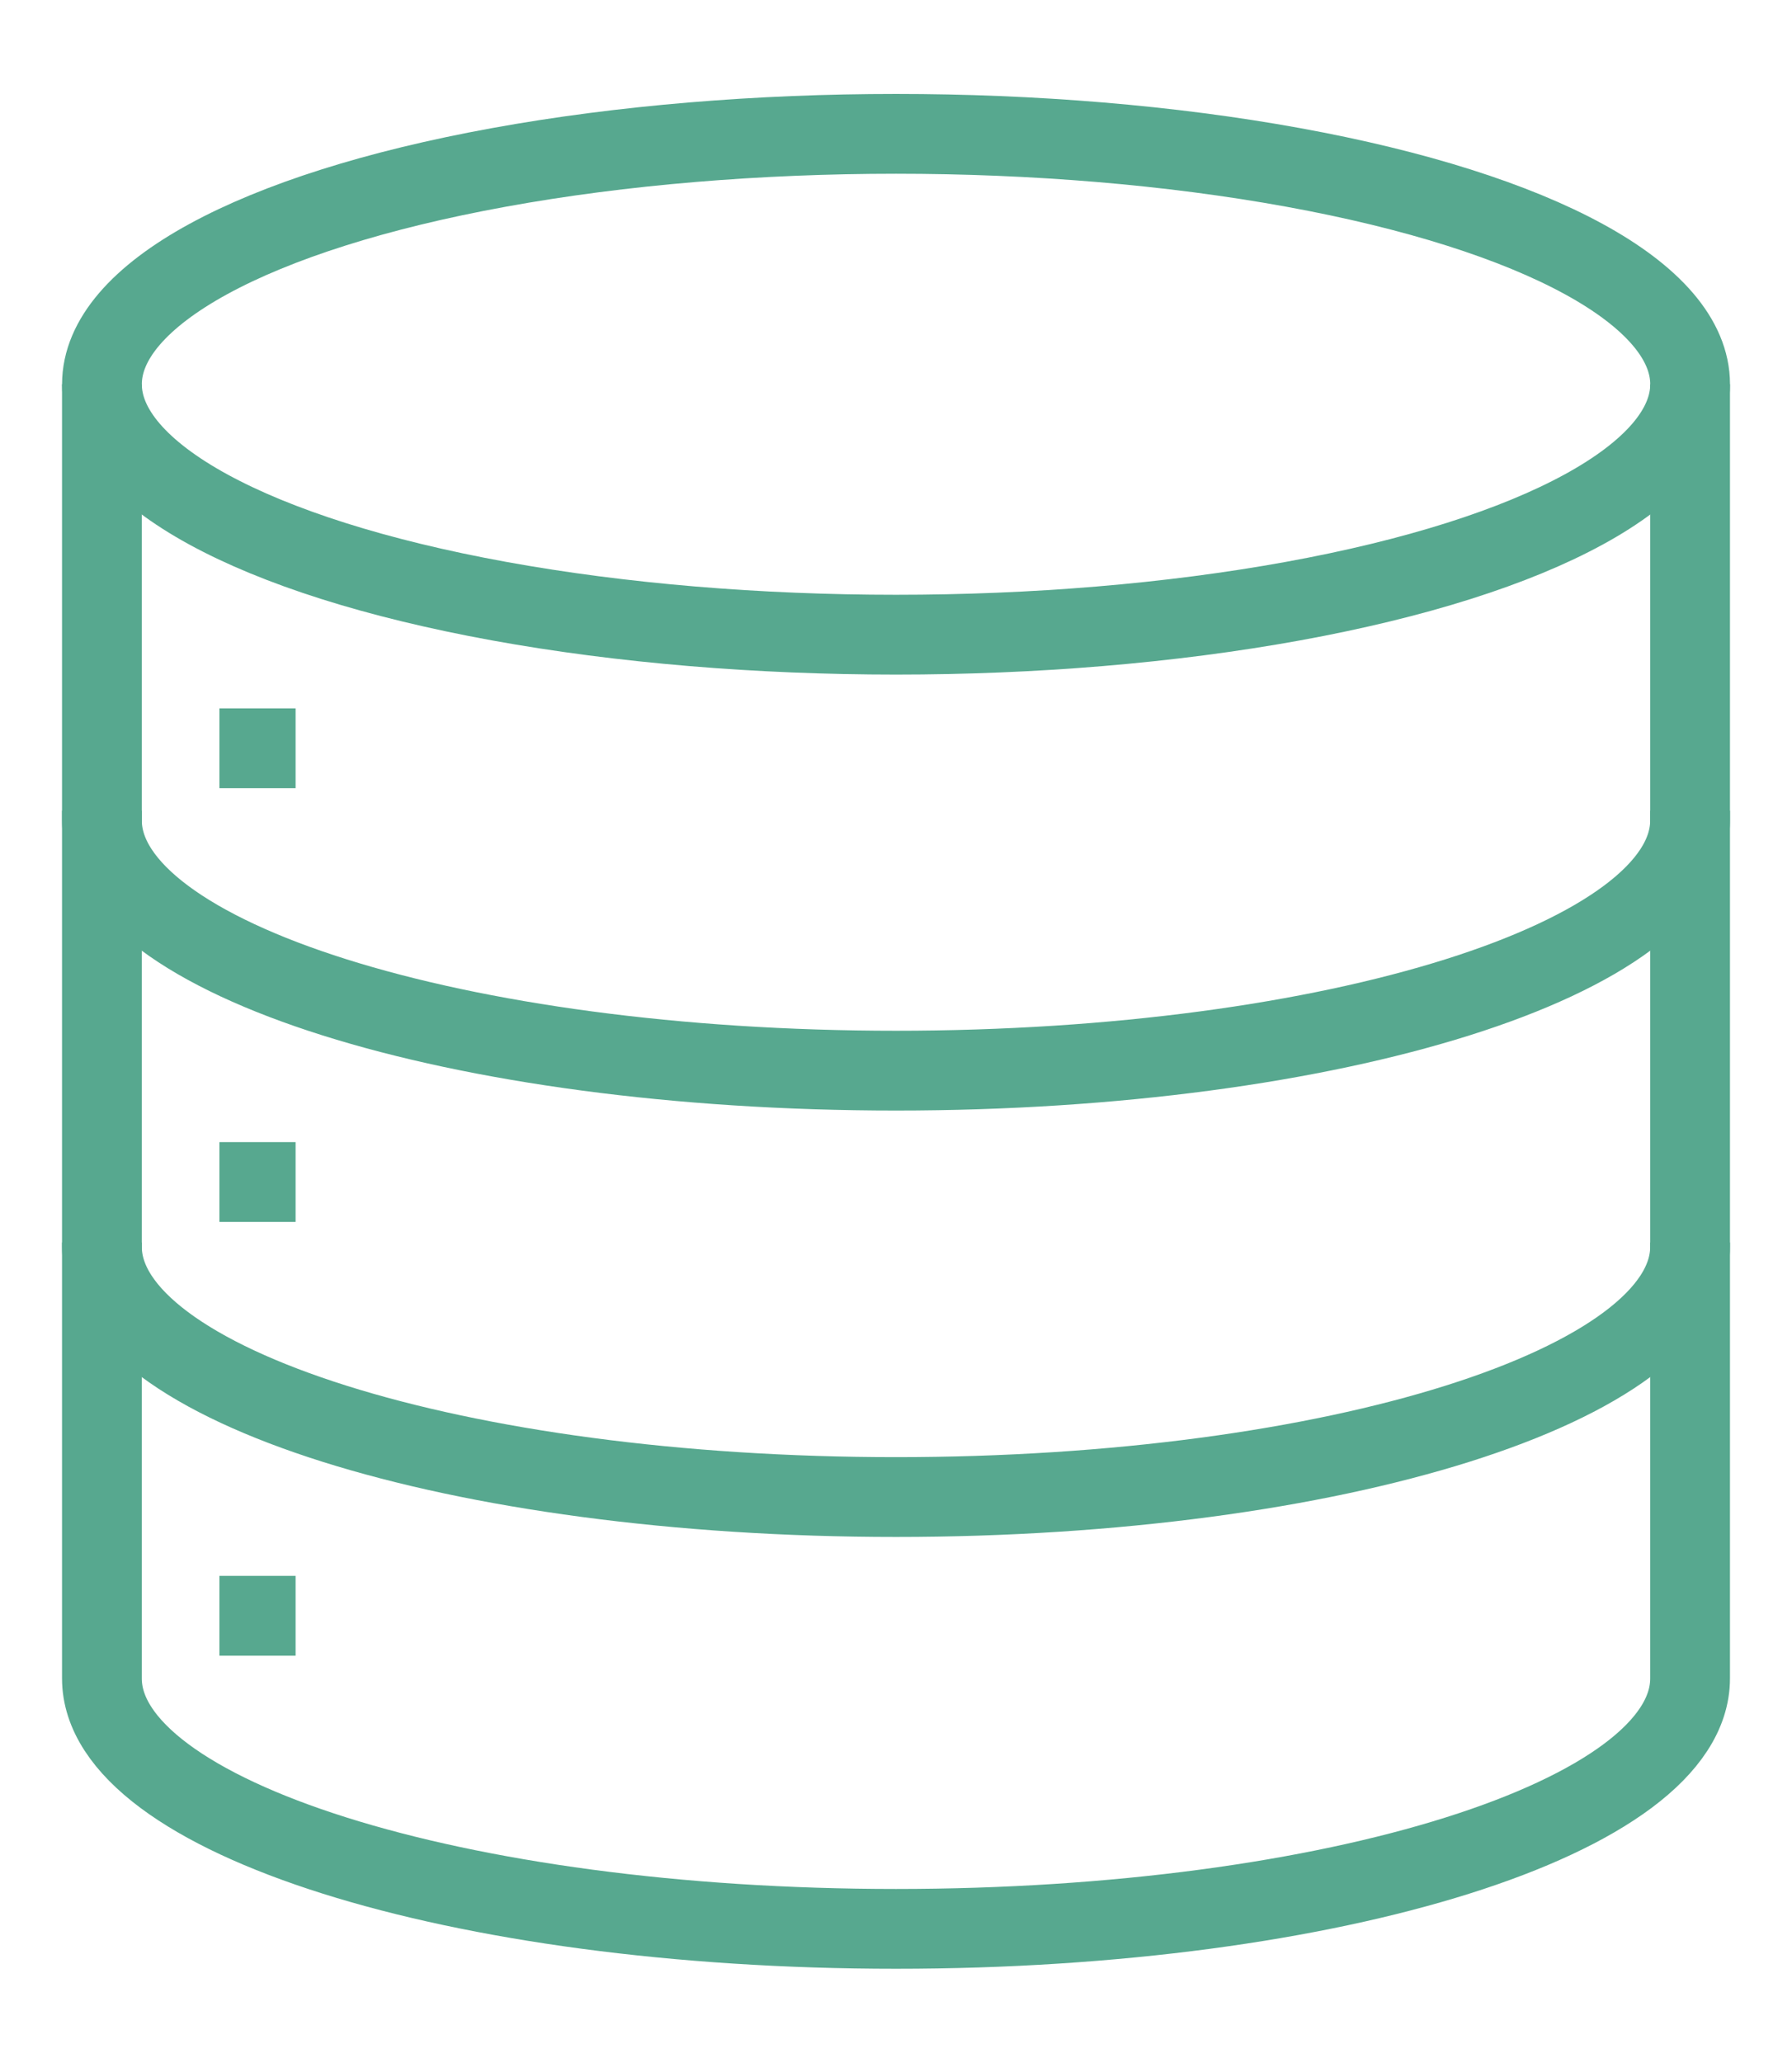
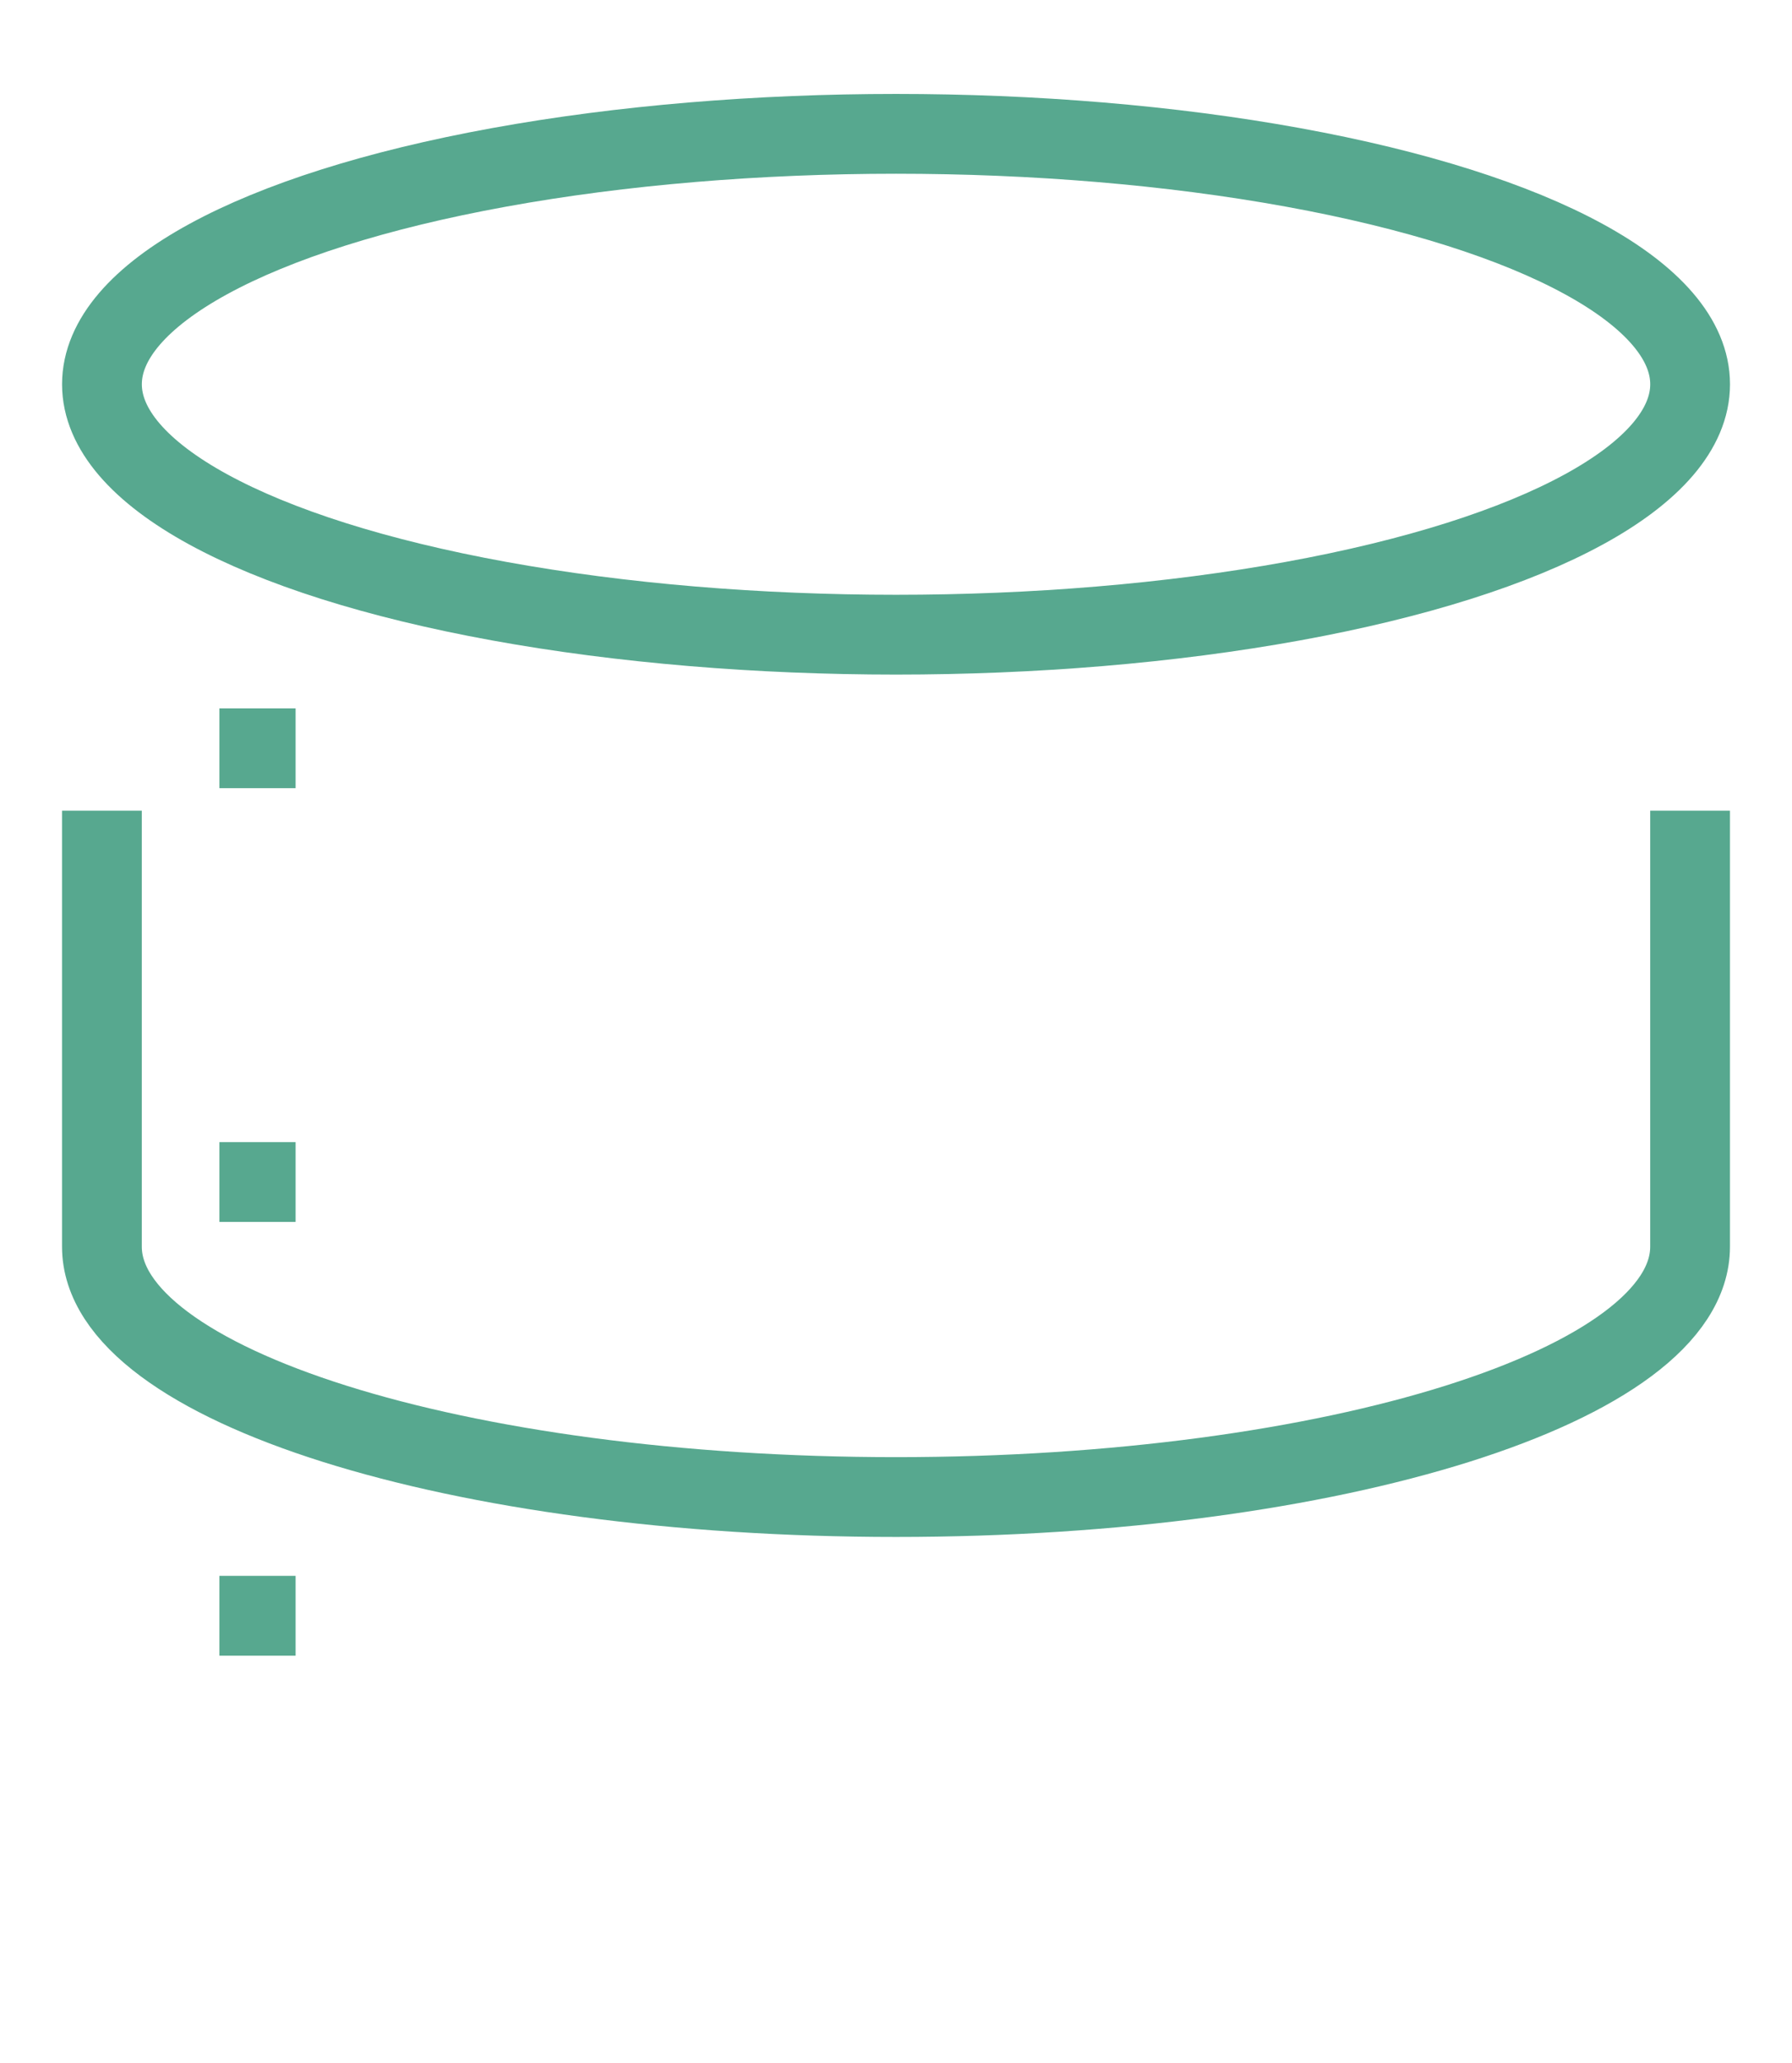
<svg xmlns="http://www.w3.org/2000/svg" width="56.16" height="64.62" viewBox="0 0 56.16 64.62">
  <defs>
    <clipPath id="clip-path">
      <rect id="長方形_23185" data-name="長方形 23185" width="56.16" height="64.62" transform="translate(-2 -3)" fill="none" stroke="#57a88f" stroke-width="2.5" />
    </clipPath>
  </defs>
  <g id="graf02_top_icon01" transform="translate(2 3)">
    <g id="マスクグループ_10392" data-name="マスクグループ 10392" transform="translate(0 0)" clip-path="url(#clip-path)">
      <ellipse id="楕円形_434" data-name="楕円形 434" cx="24.886" cy="7.845" rx="24.886" ry="7.845" transform="translate(1.195 1.193)" fill="none" stroke="#57a88f" stroke-miterlimit="10" stroke-width="2.5" />
-       <path id="パス_43802" data-name="パス 43802" d="M50.272,3.785V17.444c0,4.332-11.141,7.843-24.886,7.843S.5,21.776.5,17.444V3.785" transform="translate(0.694 5.254)" fill="none" stroke="#57a88f" stroke-miterlimit="10" stroke-width="2.5" />
-       <path id="パス_43803" data-name="パス 43803" d="M50.272,15.042V28.7c0,4.335-11.141,7.845-24.886,7.845S.5,33.033.5,28.7V15.042" transform="translate(0.694 20.882)" fill="none" stroke="#57a88f" stroke-miterlimit="10" stroke-width="2.5" />
      <path id="パス_43804" data-name="パス 43804" d="M50.272,9.378V23.037c0,4.332-11.141,7.843-24.886,7.843S.5,27.369.5,23.037V9.378" transform="translate(0.694 13.019)" fill="none" stroke="#57a88f" stroke-miterlimit="10" stroke-width="2.5" />
      <line id="線_96" data-name="線 96" x2="2.388" transform="translate(4.876 20.442)" fill="none" stroke="#57a88f" stroke-miterlimit="10" stroke-width="2.5" />
      <line id="線_97" data-name="線 97" x2="2.388" transform="translate(4.876 34.03)" fill="none" stroke="#57a88f" stroke-miterlimit="10" stroke-width="2.5" />
      <line id="線_98" data-name="線 98" x2="2.388" transform="translate(4.876 47.618)" fill="none" stroke="#57a88f" stroke-miterlimit="10" stroke-width="2.5" />
    </g>
  </g>
</svg>